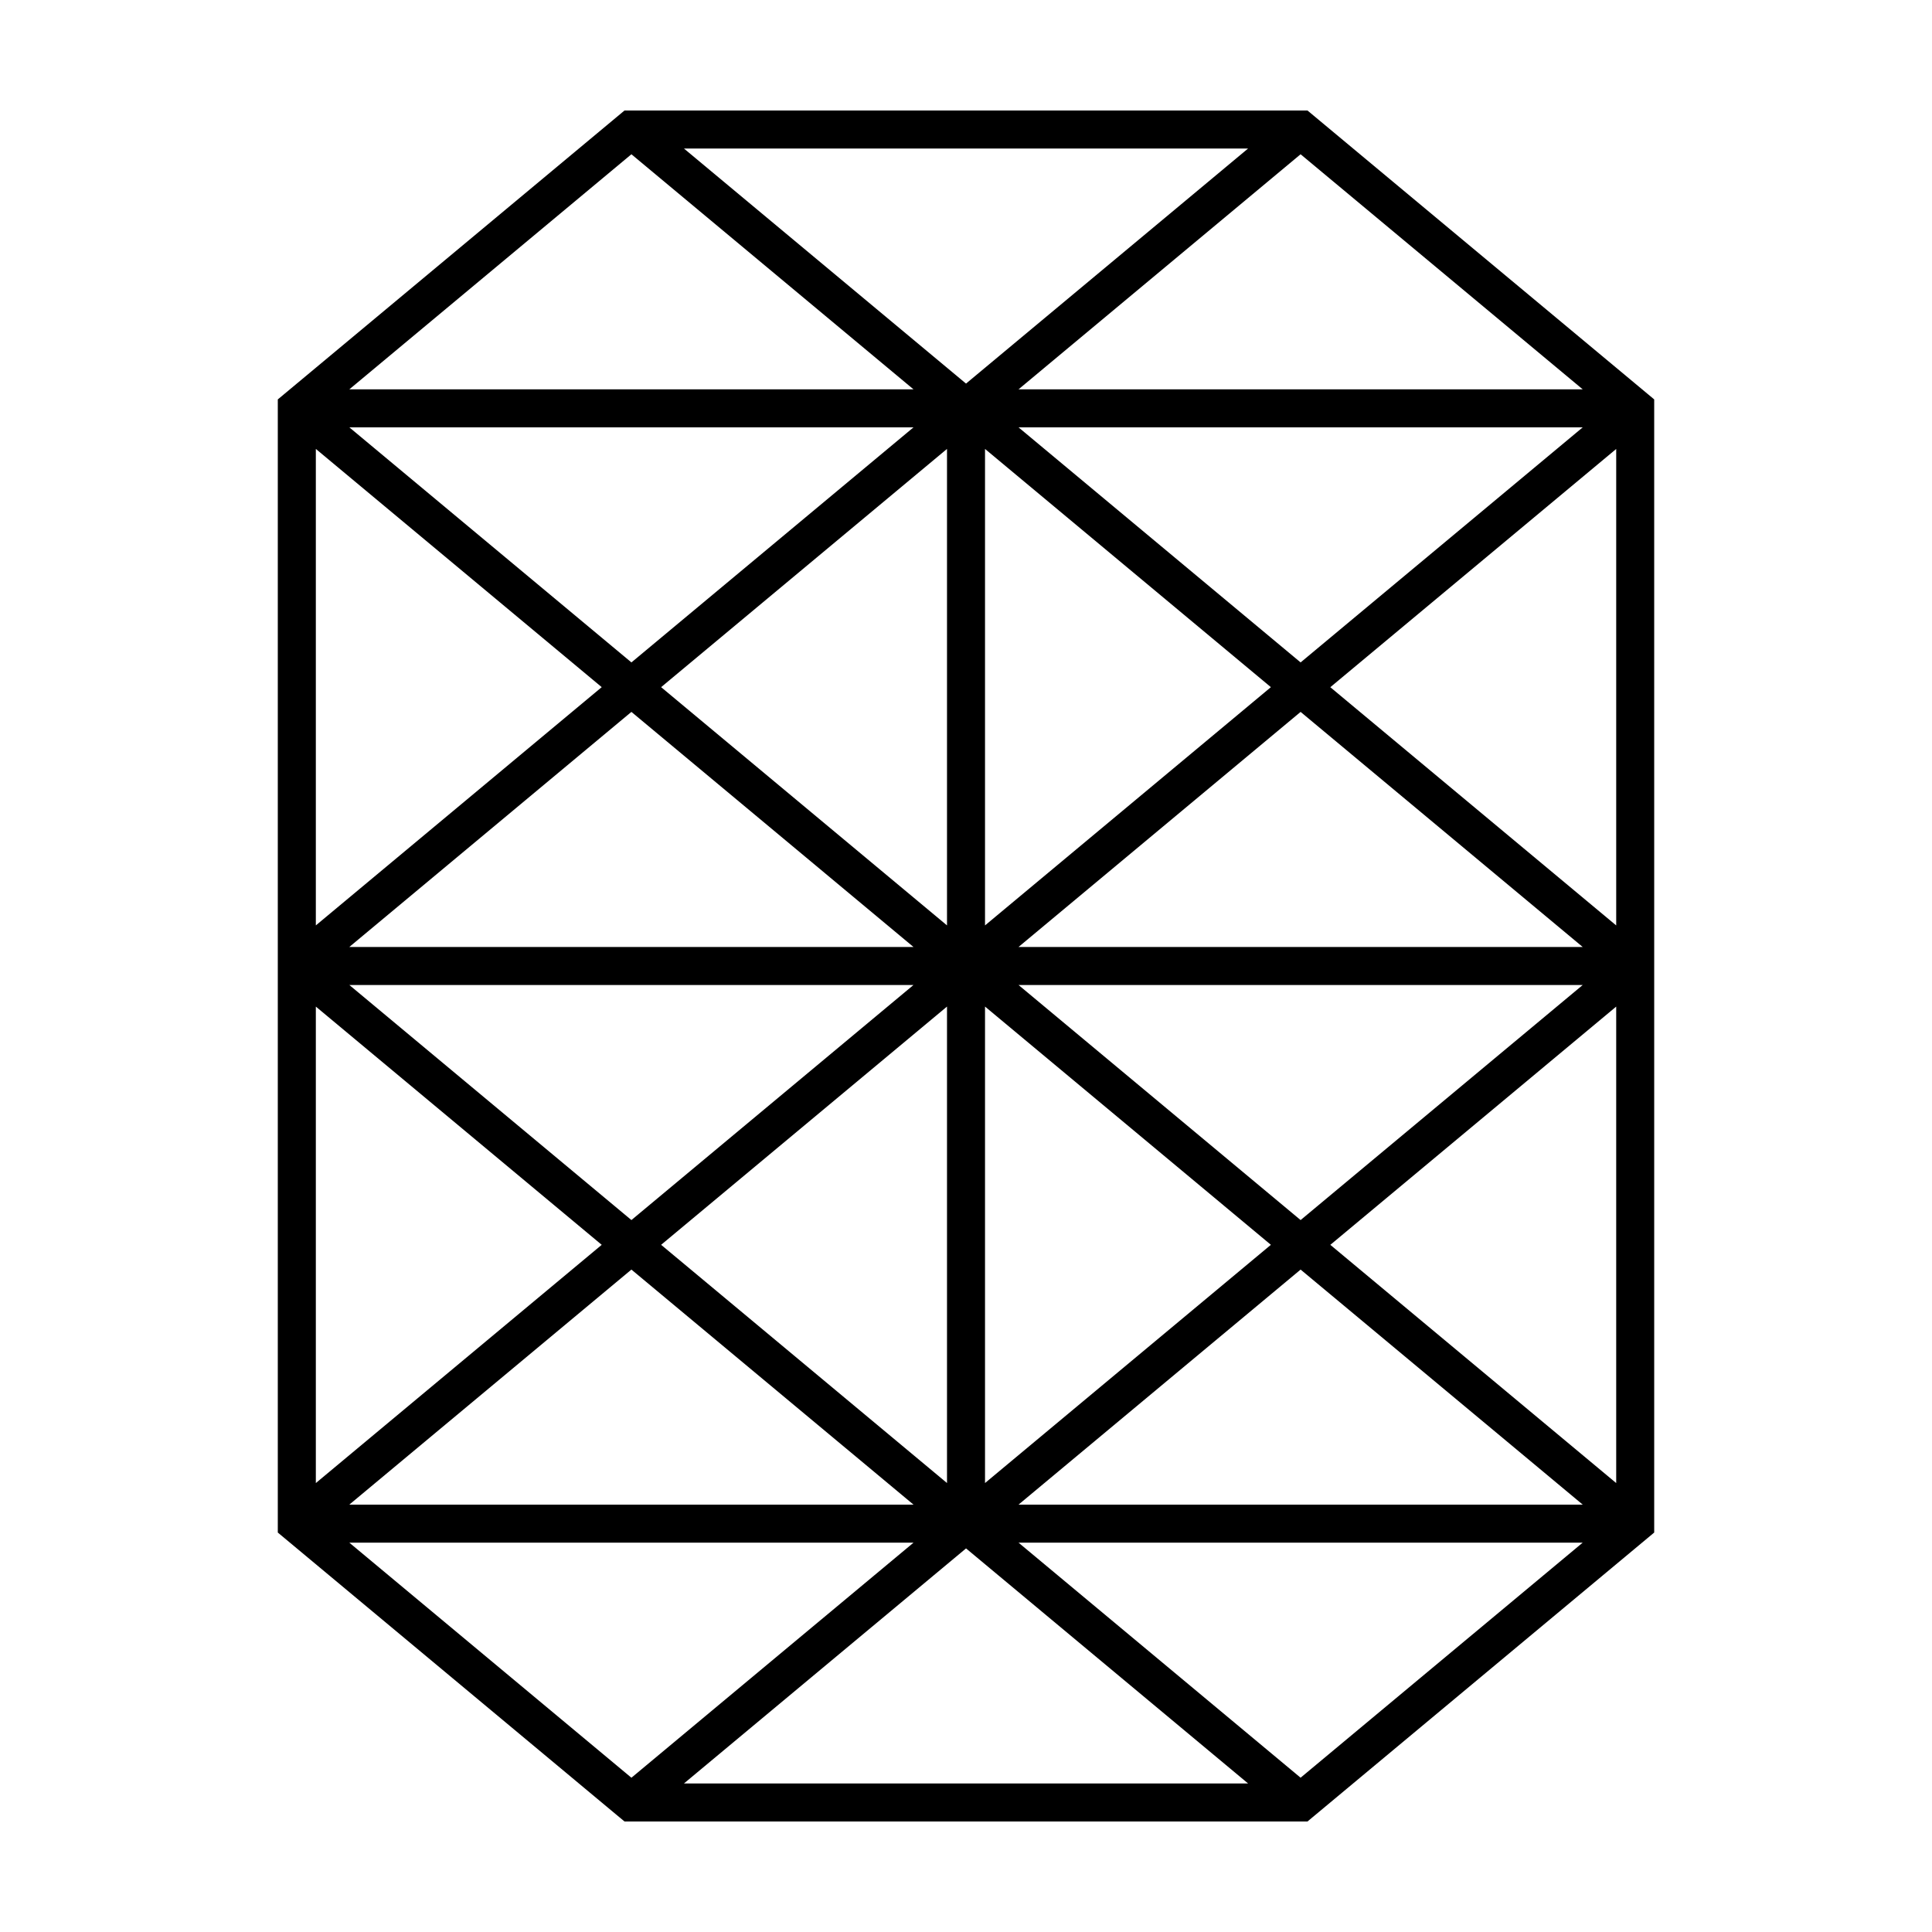
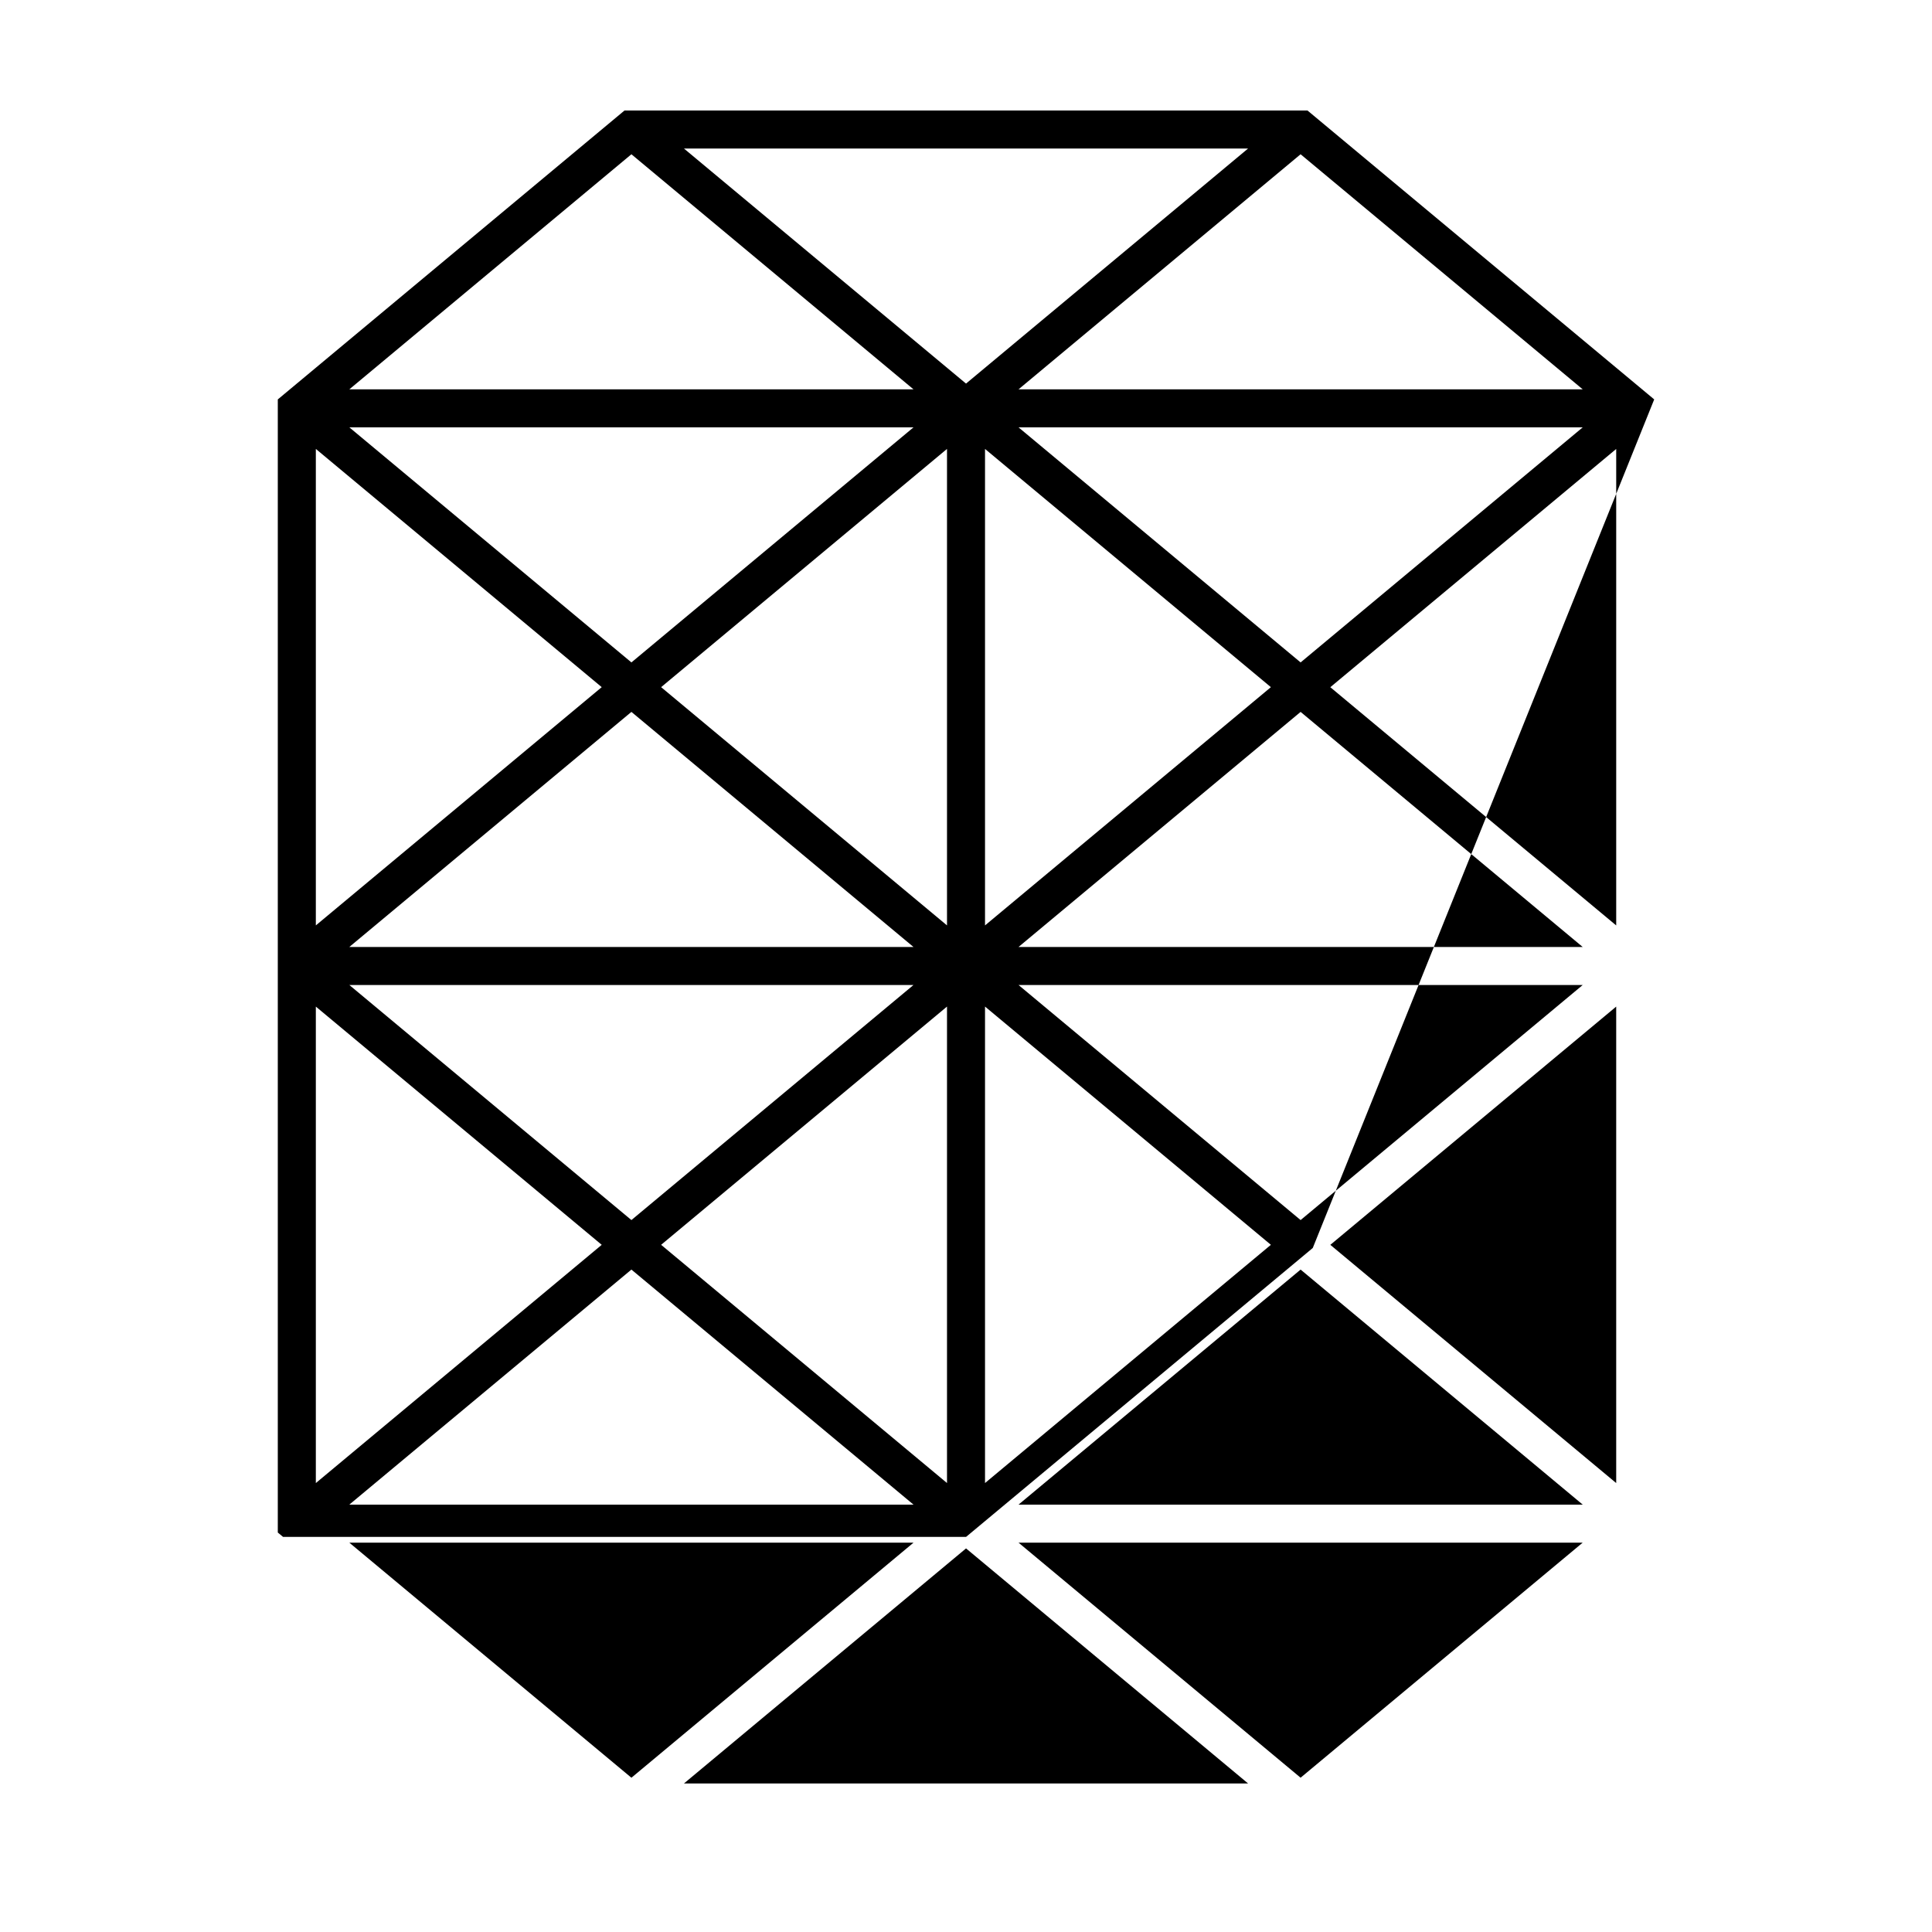
<svg xmlns="http://www.w3.org/2000/svg" fill="#000000" width="800px" height="800px" version="1.1" viewBox="144 144 512 512">
-   <path d="m582.38 249.85-1.809-1.512-87.367-72.797-2.711-2.258h-180.99l-91.883 76.566v300.29l13.719 11.43 76.766 63.98h0.004l1.395 1.16h180.99l45.641-38.031 44.438-37.031 1.809-1.512zm-177.34 160.9 75.758 63.137-75.758 63.133zm-10.074 126.27-75.762-63.133 75.762-63.137zm10.074-274.05 75.758 63.137-75.758 63.137zm-10.074 126.27-75.762-63.137 75.762-63.137zm-8.879-131.99-74.754 62.297-74.754-62.297zm-149.51-10.074 74.754-62.297 74.754 62.297zm74.754 85.484 74.754 62.297h-149.51zm74.754 72.371-74.754 62.297-74.754-62.297zm-74.754 75.418 74.754 62.289h-149.51zm102.59 62.289 74.754-62.289 74.762 62.289zm149.51 10.078-74.762 62.293-74.75-62.293zm-74.758-85.488-74.754-62.297h149.52zm-74.754-72.371 74.754-62.297 74.758 62.297zm74.754-75.41-74.754-62.297h149.52zm-74.754-72.371 74.754-62.297 74.762 62.297zm-13.914-1.523-74.758-62.297h149.51zm-96.543 80.449-75.762 63.137v-126.27zm0 147.79-75.762 63.133v-126.27zm-66.883 78.93h149.51l-74.758 62.293-21.371-17.809zm163.43 1.52 74.75 62.297h-149.51zm96.539-80.449 75.762-63.137v126.27zm-0.004-147.78 75.766-63.137v126.27z" />
+   <path d="m582.38 249.85-1.809-1.512-87.367-72.797-2.711-2.258h-180.99l-91.883 76.566v300.29h0.004l1.395 1.16h180.99l45.641-38.031 44.438-37.031 1.809-1.512zm-177.34 160.9 75.758 63.137-75.758 63.133zm-10.074 126.27-75.762-63.133 75.762-63.137zm10.074-274.05 75.758 63.137-75.758 63.137zm-10.074 126.27-75.762-63.137 75.762-63.137zm-8.879-131.99-74.754 62.297-74.754-62.297zm-149.51-10.074 74.754-62.297 74.754 62.297zm74.754 85.484 74.754 62.297h-149.51zm74.754 72.371-74.754 62.297-74.754-62.297zm-74.754 75.418 74.754 62.289h-149.51zm102.59 62.289 74.754-62.289 74.762 62.289zm149.51 10.078-74.762 62.293-74.75-62.293zm-74.758-85.488-74.754-62.297h149.52zm-74.754-72.371 74.754-62.297 74.758 62.297zm74.754-75.41-74.754-62.297h149.52zm-74.754-72.371 74.754-62.297 74.762 62.297zm-13.914-1.523-74.758-62.297h149.51zm-96.543 80.449-75.762 63.137v-126.27zm0 147.79-75.762 63.133v-126.27zm-66.883 78.93h149.51l-74.758 62.293-21.371-17.809zm163.43 1.52 74.75 62.297h-149.51zm96.539-80.449 75.762-63.137v126.27zm-0.004-147.78 75.766-63.137v126.27z" />
</svg>